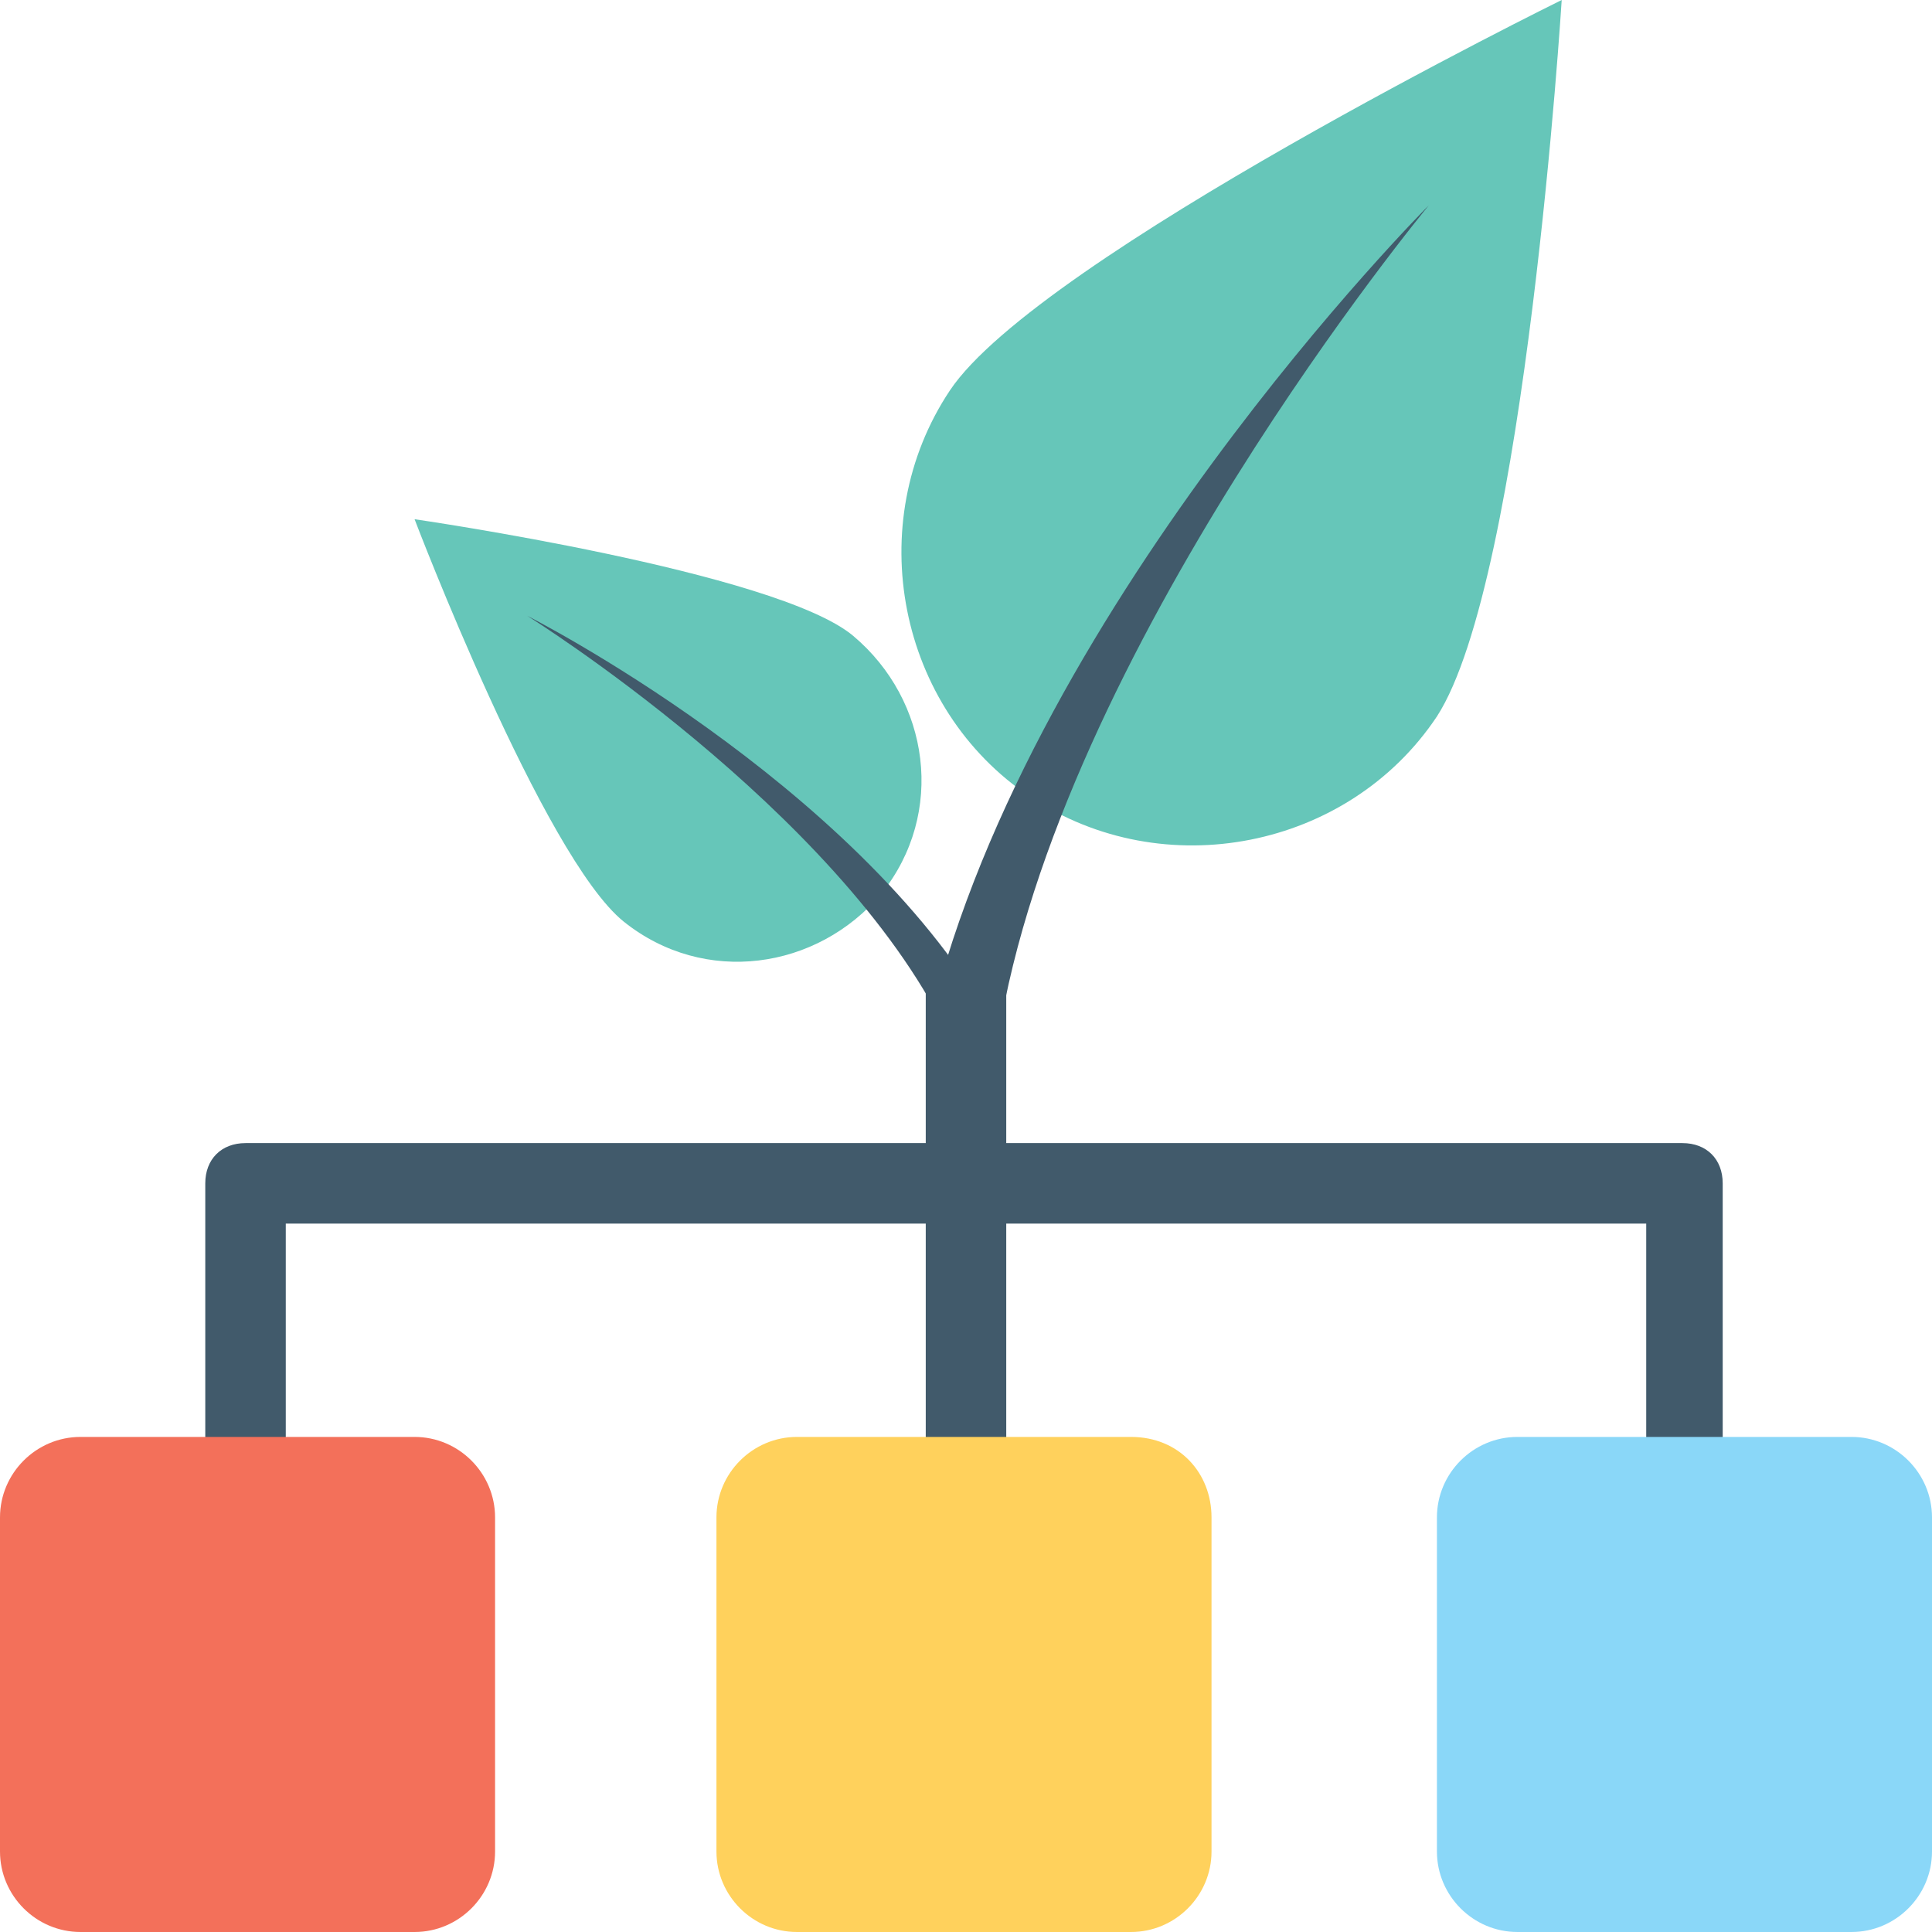
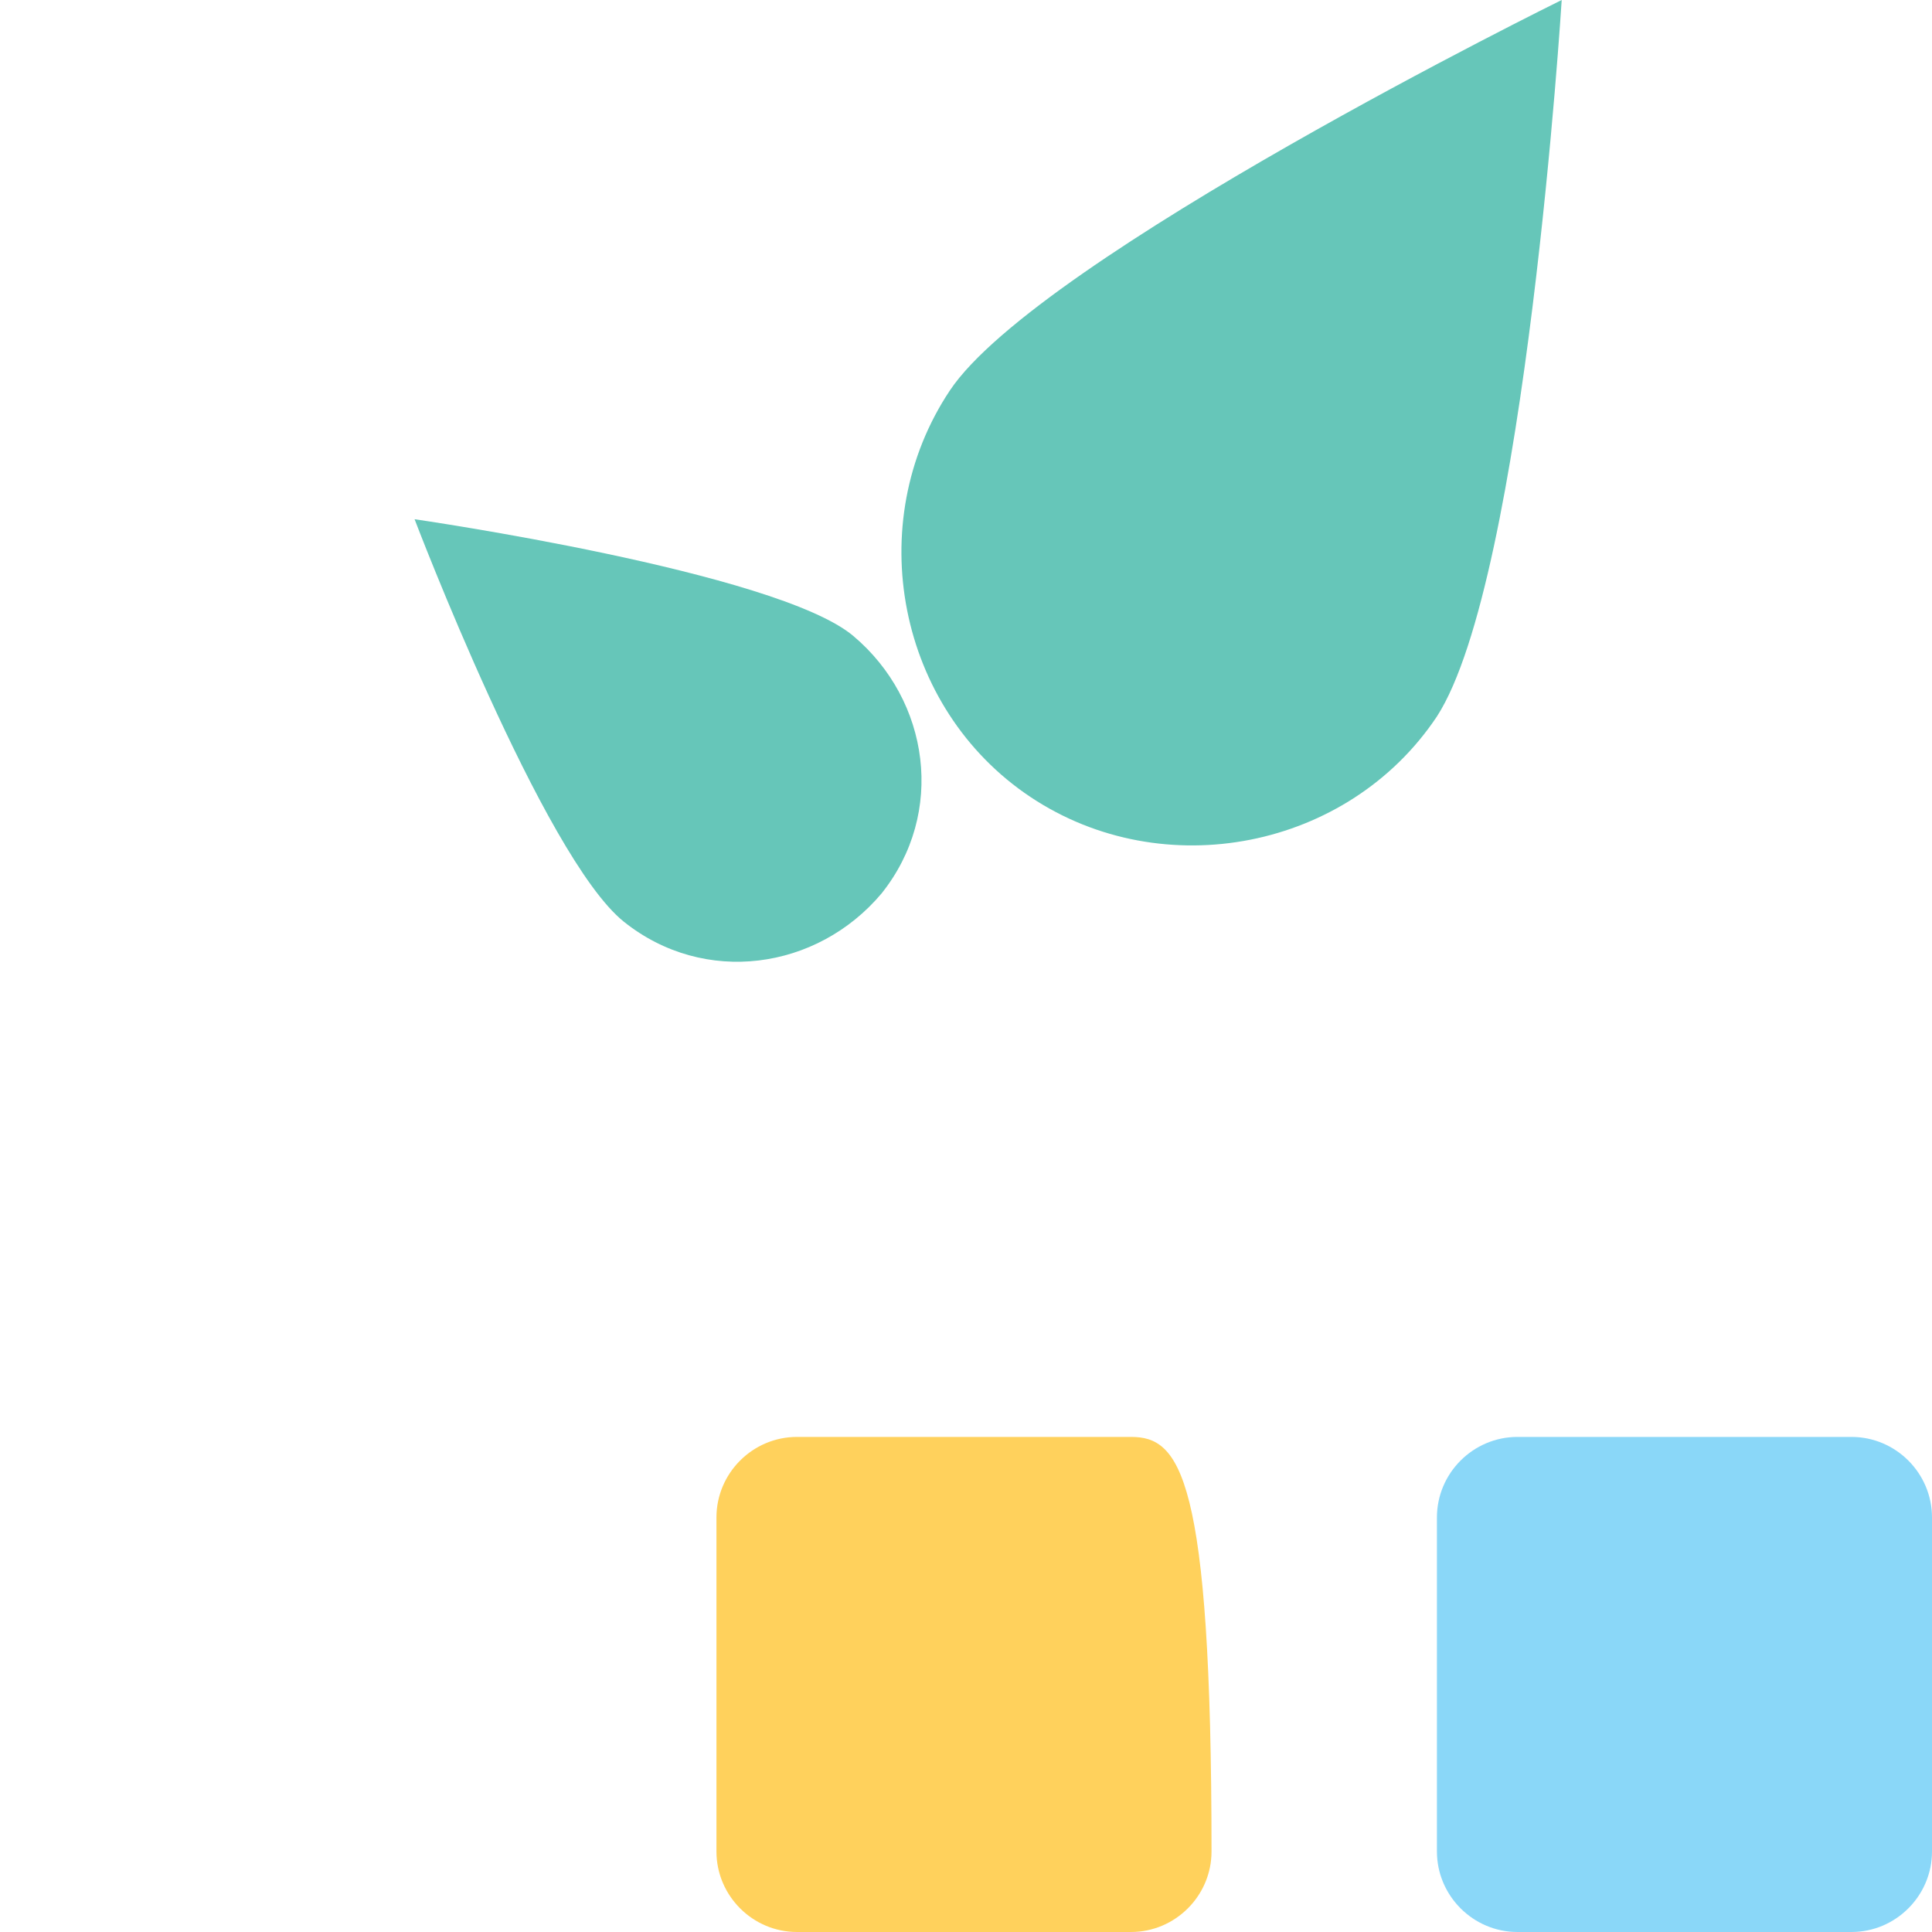
<svg xmlns="http://www.w3.org/2000/svg" version="1.1" id="Layer_1" x="0px" y="0px" viewBox="0 0 512 512" style="enable-background:new 0 0 512 512;" xml:space="preserve">
  <path style="fill:#66C6B9;" d="M380.8,189.867c-23.467,35.2-72.533,44.8-107.733,21.333s-44.8-72.533-21.333-107.733  C275.2,68.267,413.867,0,413.867,0S404.267,153.6,380.8,189.867z" />
-   <path style="fill:#415A6B;" d="M245.333,275.2h19.2c16-102.4,114.133-220.8,114.133-220.8S269.867,163.2,245.333,275.2z" />
  <path style="fill:#66C6B9;" d="M165.333,244.267c21.333,17.067,51.2,12.8,68.267-7.467c17.067-21.333,12.8-51.2-7.467-68.267  S109.867,137.6,109.867,137.6S144,227.2,165.333,244.267z" />
  <g>
-     <path style="fill:#415A6B;" d="M262.4,269.867l-11.733,3.2C221.867,214.4,139.733,163.2,139.733,163.2   S226.133,206.933,262.4,269.867z" />
-     <path style="fill:#415A6B;" d="M446.933,411.733c-6.4,0-10.667-4.267-10.667-10.667v-76.8H75.733v76.8   c0,6.4-4.267,10.667-10.667,10.667S54.4,407.467,54.4,401.067V313.6c0-6.4,4.267-10.667,10.667-10.667h380.8   c6.4,0,10.667,4.267,10.667,10.667v87.467C457.6,406.4,452.267,411.733,446.933,411.733z" />
-     <rect x="245.333" y="260.267" style="fill:#415A6B;" width="21.333" height="140.8" />
-   </g>
-   <path style="fill:#F3705A;" d="M109.867,380.8H21.333C9.6,380.8,0,390.4,0,402.133v88.533C0,502.4,9.6,512,21.333,512h88.533  c11.733,0,21.333-9.6,21.333-21.333v-88.533C131.2,390.4,121.6,380.8,109.867,380.8z" />
-   <path style="fill:#FFD15C;" d="M299.733,380.8H211.2c-11.733,0-21.333,9.6-21.333,21.333v88.533c0,11.733,9.6,21.333,21.333,21.333  h88.533c11.733,0,21.333-9.6,21.333-21.333v-88.533C321.067,390.4,312.533,380.8,299.733,380.8z" />
+     </g>
+   <path style="fill:#FFD15C;" d="M299.733,380.8H211.2c-11.733,0-21.333,9.6-21.333,21.333v88.533c0,11.733,9.6,21.333,21.333,21.333  h88.533c11.733,0,21.333-9.6,21.333-21.333C321.067,390.4,312.533,380.8,299.733,380.8z" />
  <path style="fill:#8AD7F8;" d="M490.667,380.8h-88.533c-11.733,0-21.333,9.6-21.333,21.333v88.533  c0,11.733,9.6,21.333,21.333,21.333h88.533C502.4,512,512,502.4,512,490.667v-88.533C512,390.4,502.4,380.8,490.667,380.8z" />
  <g>
</g>
  <g>
</g>
  <g>
</g>
  <g>
</g>
  <g>
</g>
  <g>
</g>
  <g>
</g>
  <g>
</g>
  <g>
</g>
  <g>
</g>
  <g>
</g>
  <g>
</g>
  <g>
</g>
  <g>
</g>
  <g>
</g>
</svg>